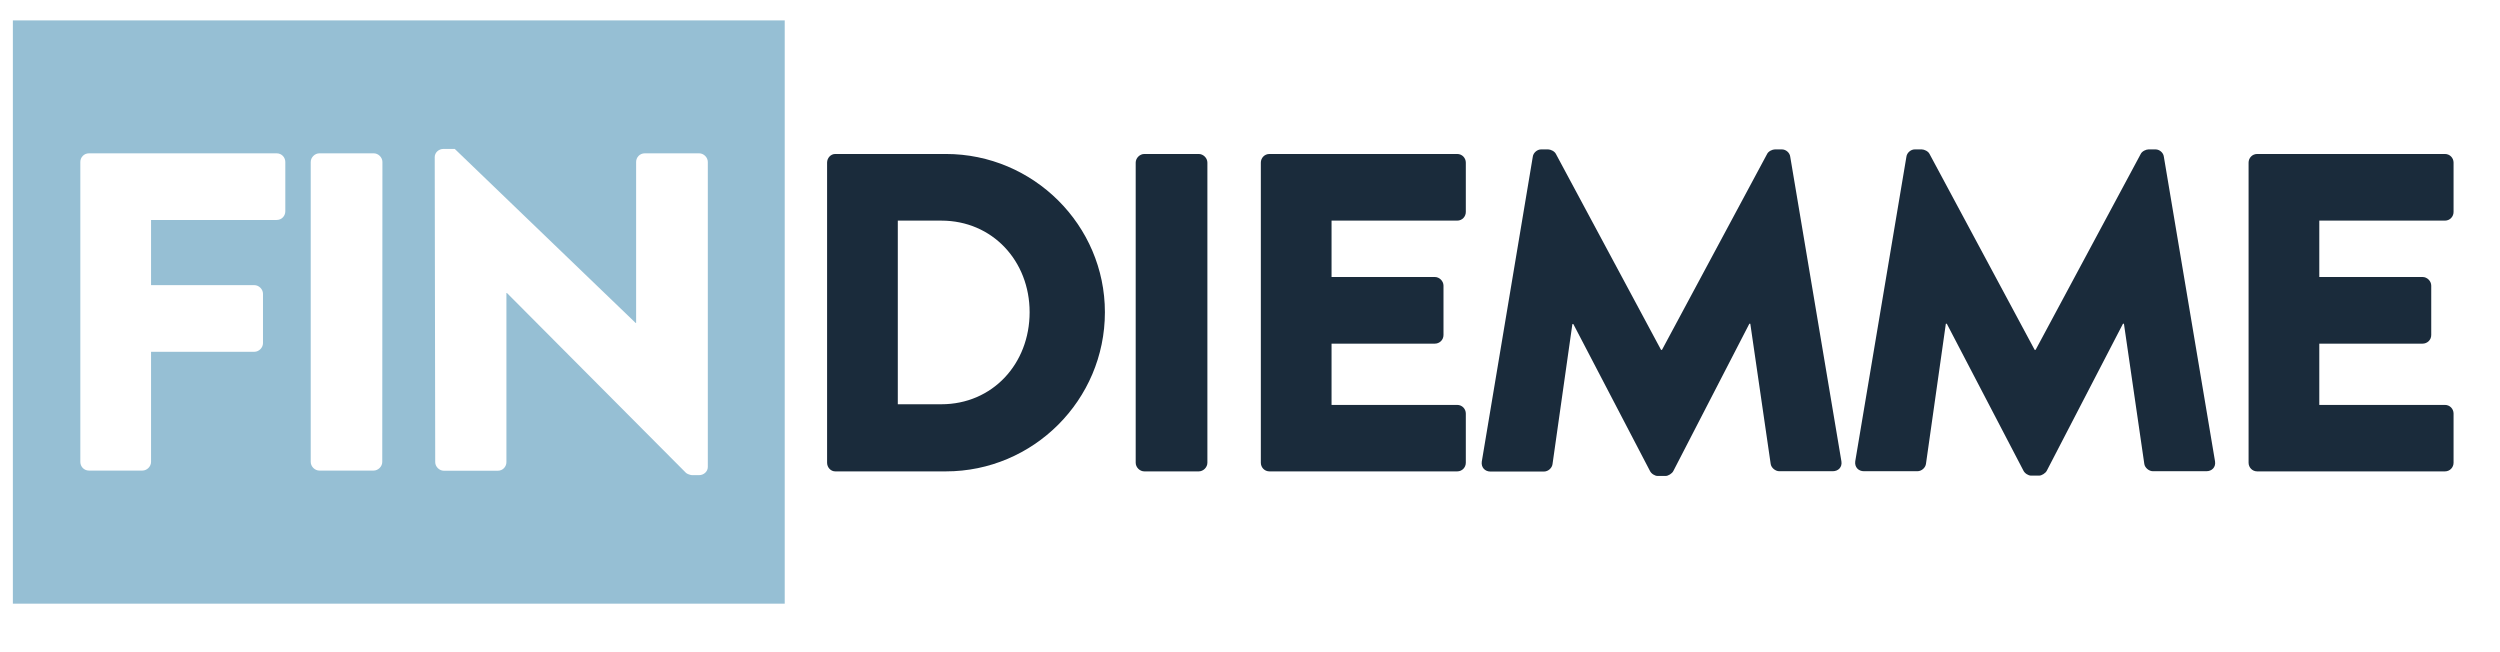
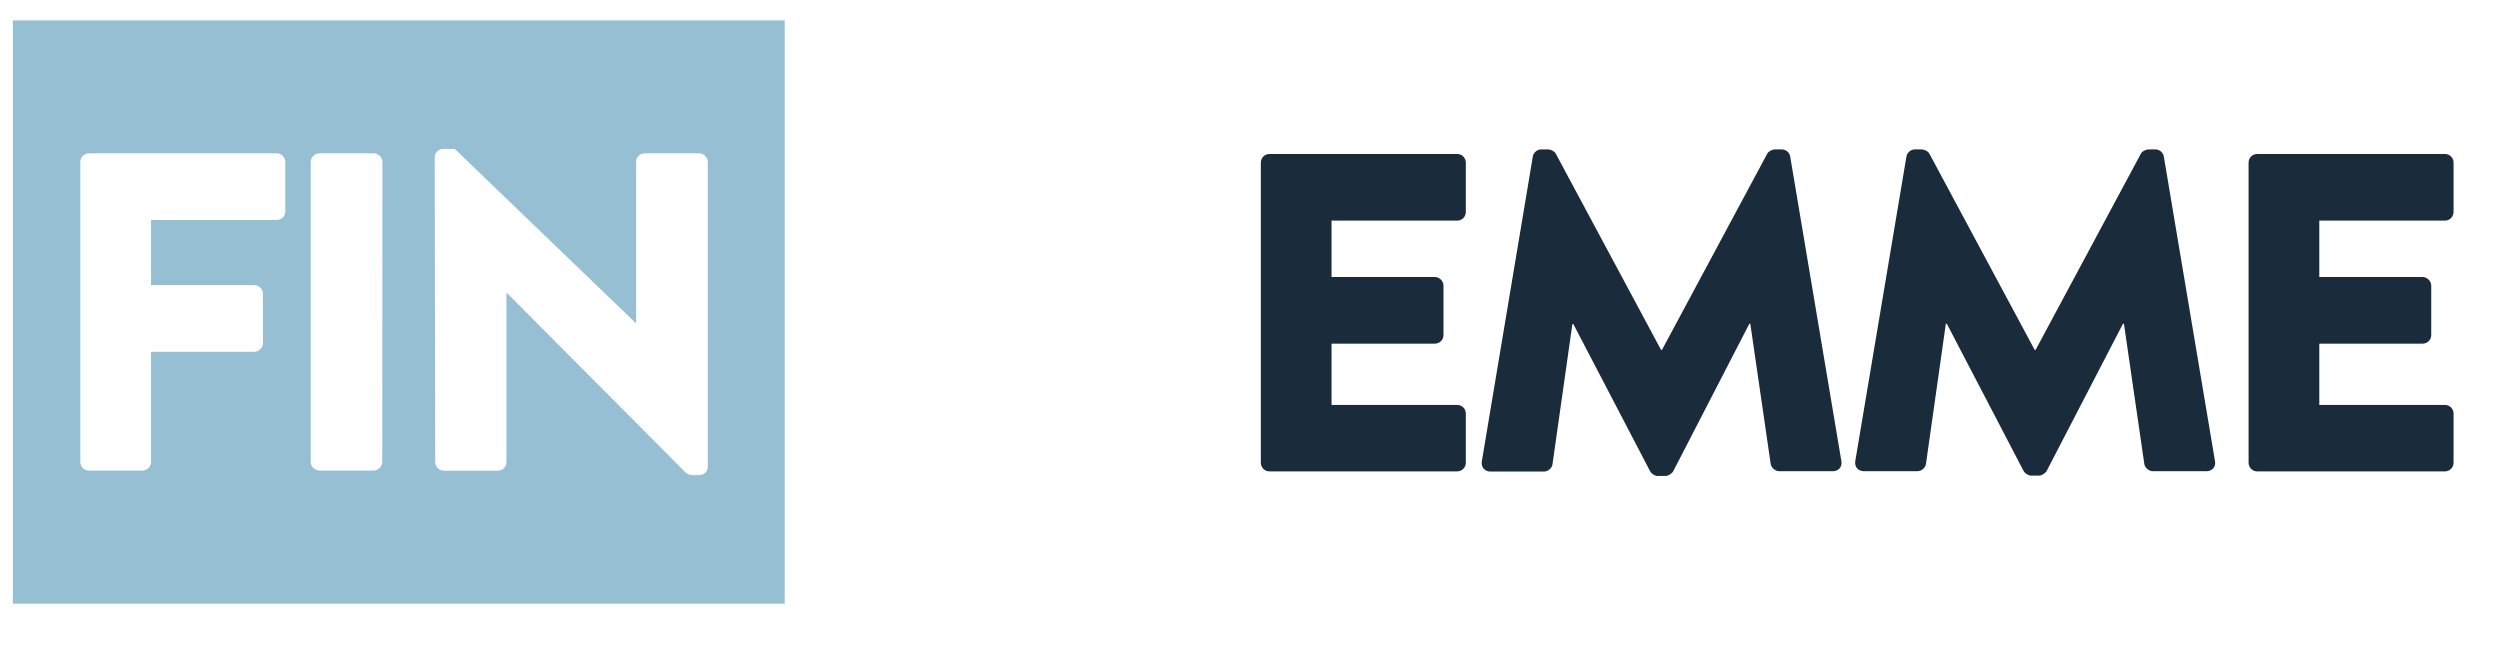
<svg xmlns="http://www.w3.org/2000/svg" version="1.1" id="Layer_1" x="0px" y="0px" viewBox="0 0 1534.3 400" style="enable-background:new 0 0 1534.3 400;" xml:space="preserve">
  <style type="text/css">
	.st0{fill:#96BFD4;}
	.st1{fill:#1A2B3B;}
</style>
  <path class="st0" d="M434.4,286.6c0,2.8-2.5,5-5.3,5h-4.5c-0.8,0-3.1-0.8-3.6-1.4L311.1,179.8h-0.3v103.8c0,2.8-2.2,5.3-5.3,5.3  h-33.1c-2.8,0-5.3-2.5-5.3-5.3l-0.3-187.2c0-2.8,2.5-5,5.3-5h7l111,106.8h0.3V99.4c0-2.8,2.2-5.3,5.3-5.3h33.4  c2.8,0,5.3,2.5,5.3,5.3V286.6z M234.6,283.5c0,2.8-2.5,5.3-5.3,5.3H196c-2.8,0-5.3-2.5-5.3-5.3V99.4c0-2.8,2.5-5.3,5.3-5.3h33.4  c2.8,0,5.3,2.5,5.3,5.3L234.6,283.5L234.6,283.5z M175.1,129.7c0,2.8-2.2,5.3-5.3,5.3H92.7v40h63.4c2.8,0,5.3,2.5,5.3,5.3v30.3  c0,2.8-2.5,5.3-5.3,5.3H92.7v67.6c0,2.8-2.5,5.3-5.3,5.3H54.6c-3.1,0-5.3-2.5-5.3-5.3V99.4c0-2.8,2.2-5.3,5.3-5.3h115.2  c3.1,0,5.3,2.5,5.3,5.3L175.1,129.7L175.1,129.7z M481.7,12.5H7.9v358h473.7v-358H481.7z" />
  <g>
-     <path class="st1" d="M507.6,99.8c0-2.8,2.2-5.3,5-5.3h67.9c53.7,0,97.6,43.7,97.6,97.1c0,54-44,97.7-97.6,97.7h-67.9   c-2.8,0-5-2.5-5-5.3L507.6,99.8L507.6,99.8z M577.7,248.1c31.4,0,54.2-24.8,54.2-56.5c0-31.4-22.8-56.2-54.2-56.2H551v112.7H577.7z   " />
-     <path class="st1" d="M697,99.8c0-2.8,2.5-5.3,5.3-5.3h33.4c2.8,0,5.3,2.5,5.3,5.3V284c0,2.8-2.5,5.3-5.3,5.3h-33.4   c-2.8,0-5.3-2.5-5.3-5.3V99.8z" />
    <path class="st1" d="M773.8,99.8c0-2.8,2.2-5.3,5.3-5.3h115.2c3.1,0,5.3,2.5,5.3,5.3v30.3c0,2.8-2.2,5.3-5.3,5.3h-77.1V170h63.4   c2.8,0,5.3,2.5,5.3,5.3v30.3c0,3.1-2.5,5.3-5.3,5.3h-63.4v37.6h77.1c3.1,0,5.3,2.5,5.3,5.3V284c0,2.8-2.2,5.3-5.3,5.3H779.1   c-3.1,0-5.3-2.5-5.3-5.3V99.8z" />
    <path class="st1" d="M940.7,96.2c0.3-2.5,2.8-4.5,5-4.5h4.5c1.4,0,3.9,1.1,4.7,2.8l64.5,120.2h0.6l64.5-120.2   c0.8-1.7,3.3-2.8,4.7-2.8h4.5c2.2,0,4.7,1.9,5,4.5l31.4,186.9c0.6,3.6-1.9,6.1-5.3,6.1H1092c-2.5,0-5-2.2-5.3-4.5l-12.5-86h-0.6   L1027,289c-0.8,1.7-3.3,3.1-4.7,3.1h-5c-1.7,0-3.9-1.4-4.7-3.1l-47-90.1H965l-12.2,86c-0.3,2.2-2.5,4.5-5.3,4.5h-32.8   c-3.3,0-5.8-2.5-5.3-6.1L940.7,96.2z" />
    <path class="st1" d="M1170,96.2c0.3-2.5,2.8-4.5,5-4.5h4.5c1.4,0,3.9,1.1,4.7,2.8l64.5,120.2h0.6l64.5-120.2   c0.8-1.7,3.3-2.8,4.7-2.8h4.5c2.2,0,4.7,1.9,5,4.5l31.4,186.9c0.6,3.6-1.9,6.1-5.3,6.1h-32.8c-2.5,0-5-2.2-5.3-4.5l-12.5-86h-0.6   l-46.7,90.1c-0.8,1.7-3.3,3.1-4.7,3.1h-5c-1.7,0-3.9-1.4-4.7-3.1l-47-90.1h-0.6l-12.2,86c-0.3,2.2-2.5,4.5-5.3,4.5h-32.8   c-3.3,0-5.8-2.5-5.3-6.1L1170,96.2z" />
    <path class="st1" d="M1380,99.8c0-2.8,2.2-5.3,5.3-5.3h115.2c3.1,0,5.3,2.5,5.3,5.3v30.3c0,2.8-2.2,5.3-5.3,5.3h-77.1V170h63.4   c2.8,0,5.3,2.5,5.3,5.3v30.3c0,3.1-2.5,5.3-5.3,5.3h-63.4v37.6h77.1c3.1,0,5.3,2.5,5.3,5.3V284c0,2.8-2.2,5.3-5.3,5.3h-115.2   c-3.1,0-5.3-2.5-5.3-5.3V99.8z" />
  </g>
</svg>